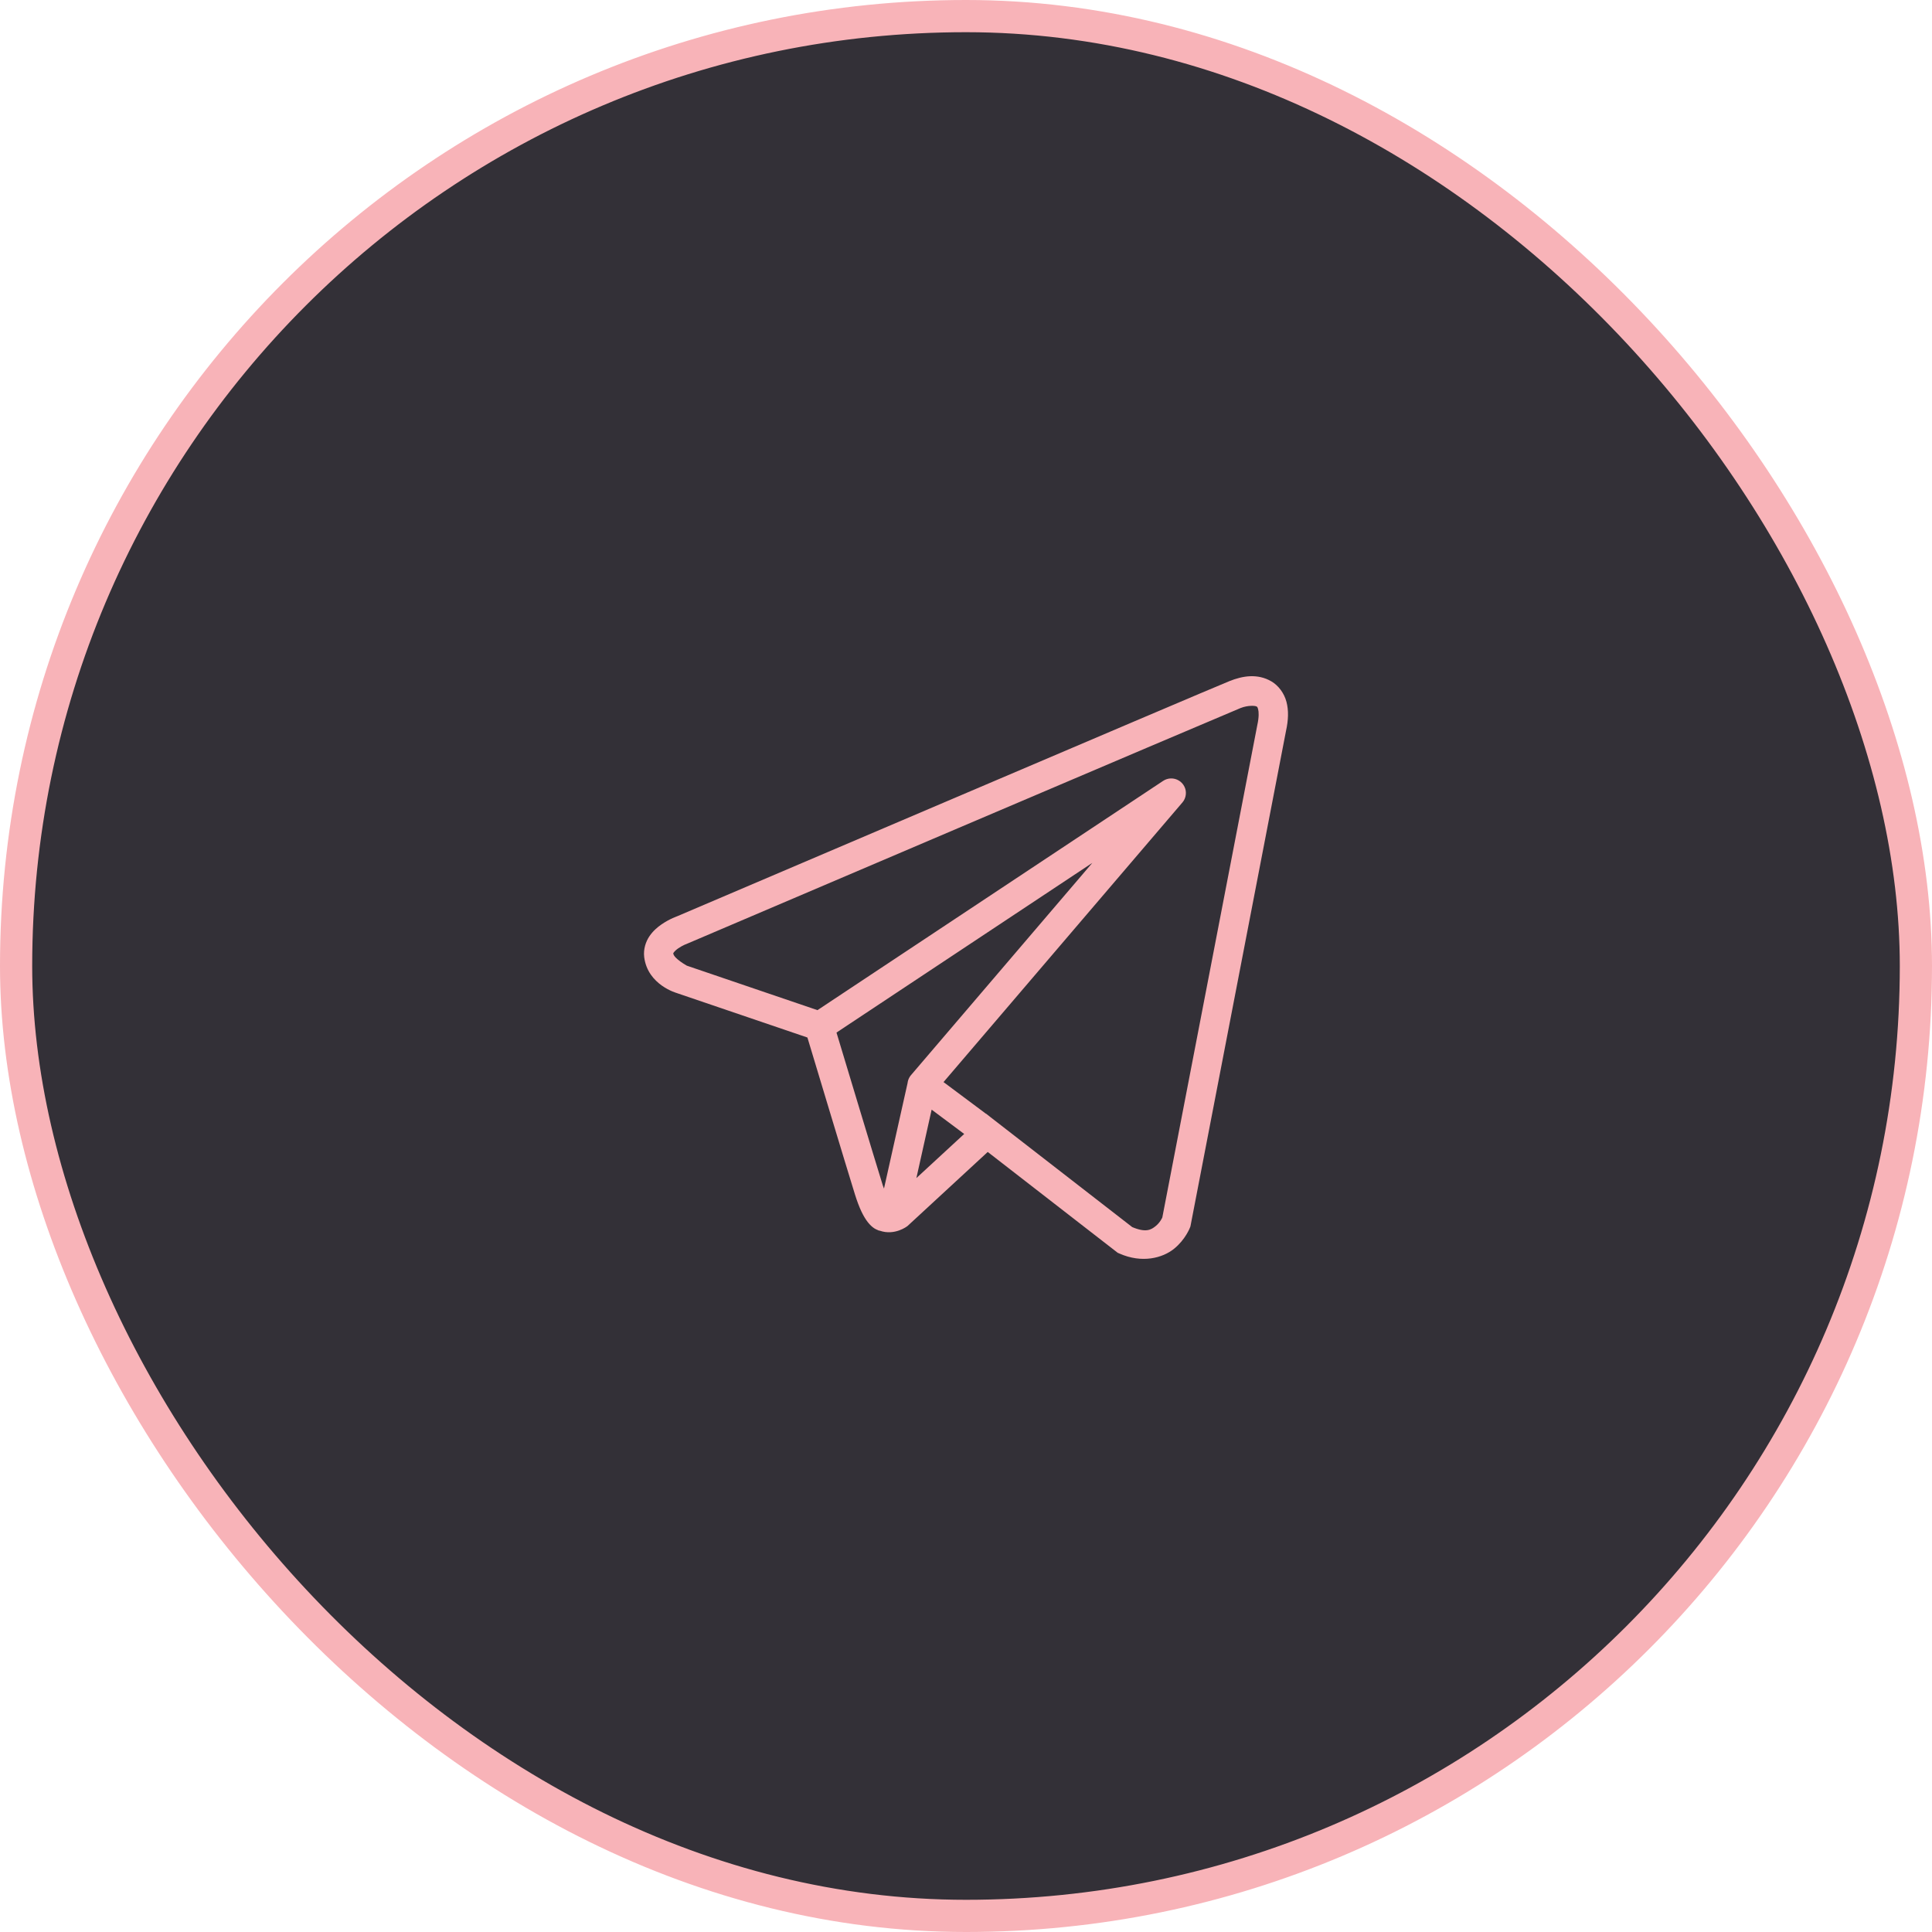
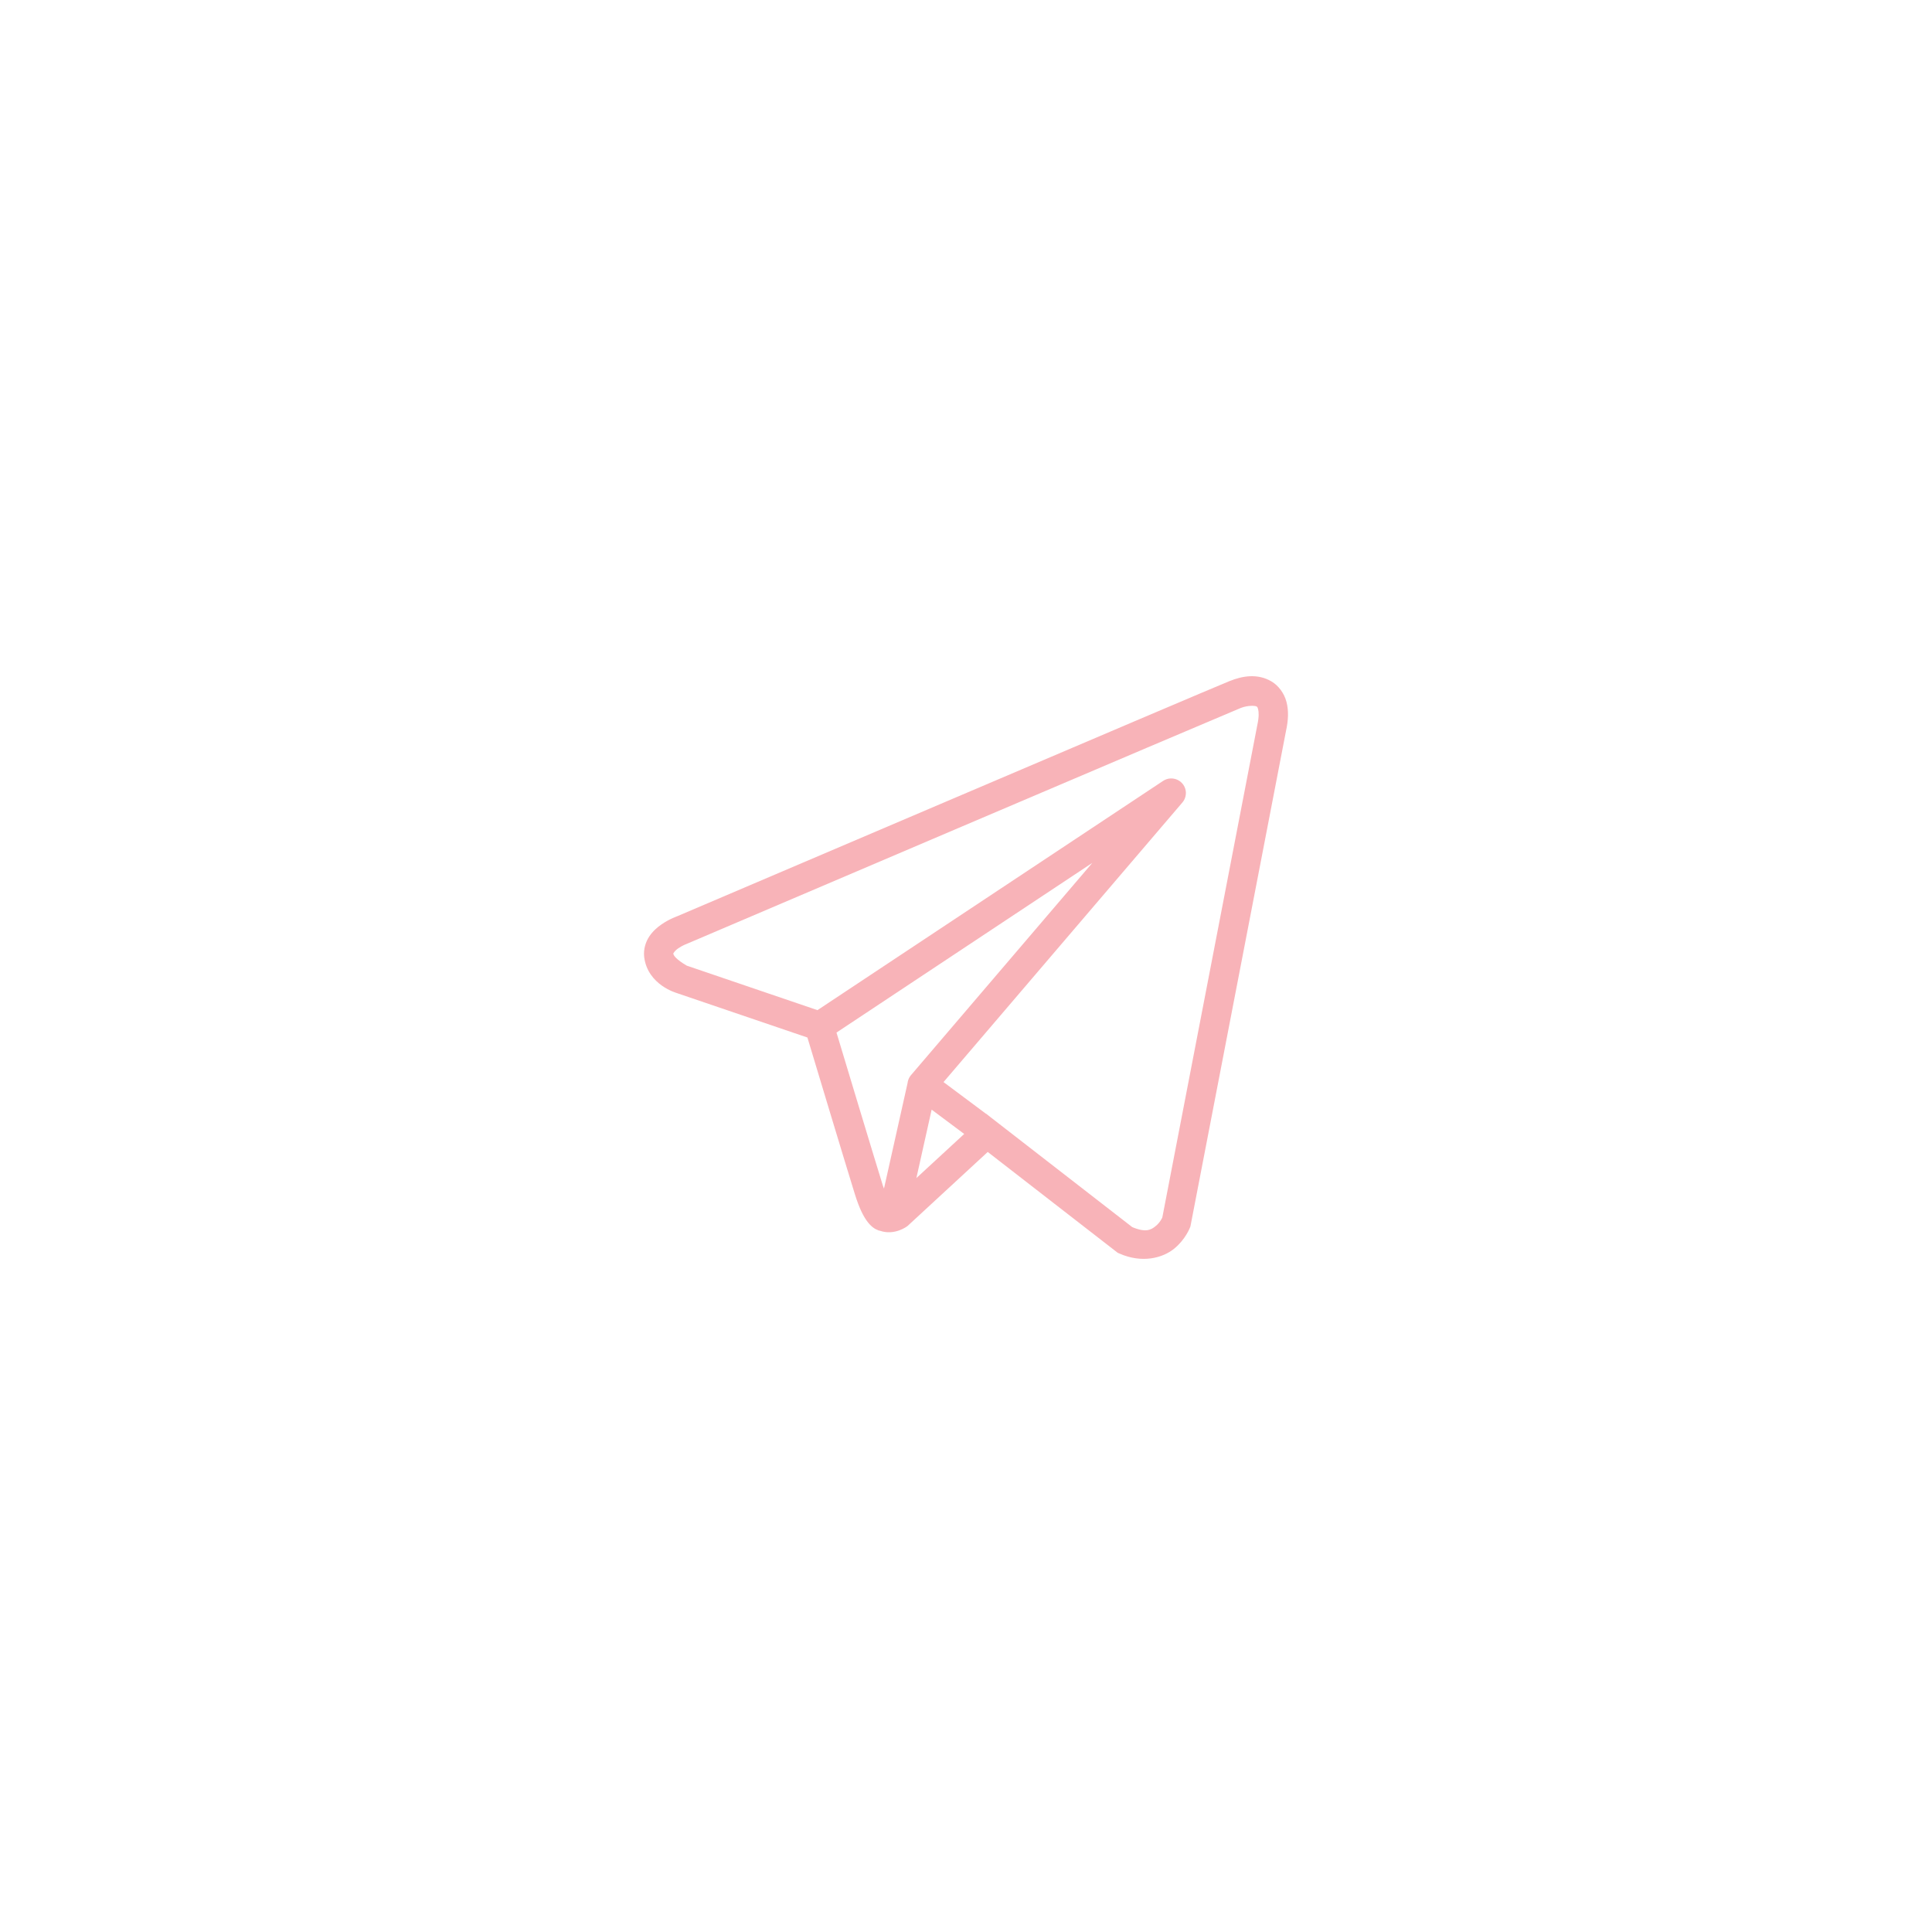
<svg xmlns="http://www.w3.org/2000/svg" width="60" height="60" viewBox="0 0 60 60" fill="none">
-   <rect x="0.5" y="0.5" width="59" height="59" rx="29.5" fill="#333037" stroke="#F8B3B8" />
  <g clip-path="url(#clip0_218_236)">
-     <path d="M38.82 21.001C38.599 21.011 38.383 21.072 38.188 21.15C37.996 21.227 36.888 21.697 35.251 22.393C33.615 23.089 31.488 23.996 29.379 24.895C25.162 26.692 21.017 28.461 21.017 28.461L21.048 28.449C21.048 28.449 20.798 28.532 20.544 28.708C20.417 28.796 20.281 28.91 20.169 29.075C20.057 29.24 19.976 29.475 20.006 29.723C20.115 30.594 21.022 30.841 21.022 30.841L21.026 30.843L25.075 32.221C25.178 32.564 26.303 36.299 26.55 37.09C26.687 37.528 26.815 37.78 26.948 37.952C27.015 38.038 27.085 38.105 27.163 38.154C27.193 38.173 27.226 38.187 27.258 38.2C27.258 38.201 27.259 38.2 27.259 38.2C27.263 38.202 27.267 38.202 27.271 38.204L27.26 38.201C27.268 38.204 27.275 38.209 27.282 38.212C27.297 38.217 27.306 38.217 27.324 38.221C27.788 38.382 28.172 38.083 28.172 38.083L28.188 38.071L30.675 35.775L34.712 38.907L34.763 38.929C35.469 39.242 36.108 39.068 36.462 38.781C36.816 38.495 36.955 38.125 36.955 38.125L36.97 38.086L39.937 22.705C40.013 22.361 40.023 22.064 39.952 21.795C39.88 21.526 39.706 21.293 39.488 21.163C39.27 21.034 39.041 20.992 38.82 21.001ZM38.844 21.921C38.934 21.917 39.001 21.927 39.022 21.94C39.043 21.952 39.052 21.951 39.072 22.027C39.093 22.102 39.103 22.262 39.048 22.512L39.047 22.517L36.097 37.809C36.09 37.824 36.029 37.966 35.888 38.079C35.745 38.195 35.586 38.286 35.163 38.109L30.749 34.685L30.625 34.587L30.622 34.59L29.302 33.605L36.721 24.921C36.778 24.855 36.814 24.773 36.825 24.686C36.837 24.6 36.823 24.511 36.785 24.433C36.747 24.354 36.687 24.287 36.612 24.242C36.537 24.196 36.451 24.173 36.363 24.175C36.277 24.177 36.193 24.204 36.122 24.251L25.387 31.371L21.331 29.99C21.331 29.99 20.928 29.767 20.909 29.611C20.908 29.603 20.903 29.611 20.924 29.58C20.945 29.549 20.998 29.496 21.064 29.451C21.196 29.359 21.346 29.304 21.346 29.304L21.361 29.299L21.376 29.292C21.376 29.292 25.521 27.524 29.738 25.726C31.847 24.828 33.973 23.922 35.609 23.226C37.245 22.53 38.427 22.029 38.527 21.989C38.641 21.944 38.754 21.925 38.844 21.921ZM33.924 26.797L28.298 33.382L28.295 33.385C28.287 33.395 28.278 33.406 28.27 33.417C28.261 33.429 28.253 33.442 28.245 33.455C28.214 33.509 28.194 33.568 28.186 33.629C28.186 33.63 28.186 33.632 28.186 33.633L27.453 36.912C27.441 36.876 27.432 36.863 27.419 36.822C27.186 36.077 26.125 32.554 25.978 32.067L33.924 26.797ZM28.933 34.461L29.944 35.216L28.459 36.586L28.933 34.461Z" fill="#F8B3B8" />
+     <path d="M38.82 21.001C38.599 21.011 38.383 21.072 38.188 21.15C37.996 21.227 36.888 21.697 35.251 22.393C33.615 23.089 31.488 23.996 29.379 24.895C25.162 26.692 21.017 28.461 21.017 28.461L21.048 28.449C21.048 28.449 20.798 28.532 20.544 28.708C20.417 28.796 20.281 28.91 20.169 29.075C20.057 29.24 19.976 29.475 20.006 29.723C20.115 30.594 21.022 30.841 21.022 30.841L21.026 30.843L25.075 32.221C25.178 32.564 26.303 36.299 26.55 37.09C26.687 37.528 26.815 37.78 26.948 37.952C27.015 38.038 27.085 38.105 27.163 38.154C27.193 38.173 27.226 38.187 27.258 38.2C27.258 38.201 27.259 38.2 27.259 38.2C27.263 38.202 27.267 38.202 27.271 38.204L27.26 38.201C27.268 38.204 27.275 38.209 27.282 38.212C27.297 38.217 27.306 38.217 27.324 38.221C27.788 38.382 28.172 38.083 28.172 38.083L28.188 38.071L30.675 35.775L34.712 38.907L34.763 38.929C35.469 39.242 36.108 39.068 36.462 38.781C36.816 38.495 36.955 38.125 36.955 38.125L36.97 38.086L39.937 22.705C40.013 22.361 40.023 22.064 39.952 21.795C39.88 21.526 39.706 21.293 39.488 21.163C39.27 21.034 39.041 20.992 38.82 21.001ZM38.844 21.921C38.934 21.917 39.001 21.927 39.022 21.94C39.043 21.952 39.052 21.951 39.072 22.027C39.093 22.102 39.103 22.262 39.048 22.512L39.047 22.517L36.097 37.809C36.09 37.824 36.029 37.966 35.888 38.079C35.745 38.195 35.586 38.286 35.163 38.109L30.749 34.685L30.625 34.587L30.622 34.59L29.302 33.605L36.721 24.921C36.778 24.855 36.814 24.773 36.825 24.686C36.837 24.6 36.823 24.511 36.785 24.433C36.747 24.354 36.687 24.287 36.612 24.242C36.537 24.196 36.451 24.173 36.363 24.175C36.277 24.177 36.193 24.204 36.122 24.251L25.387 31.371L21.331 29.99C21.331 29.99 20.928 29.767 20.909 29.611C20.945 29.549 20.998 29.496 21.064 29.451C21.196 29.359 21.346 29.304 21.346 29.304L21.361 29.299L21.376 29.292C21.376 29.292 25.521 27.524 29.738 25.726C31.847 24.828 33.973 23.922 35.609 23.226C37.245 22.53 38.427 22.029 38.527 21.989C38.641 21.944 38.754 21.925 38.844 21.921ZM33.924 26.797L28.298 33.382L28.295 33.385C28.287 33.395 28.278 33.406 28.27 33.417C28.261 33.429 28.253 33.442 28.245 33.455C28.214 33.509 28.194 33.568 28.186 33.629C28.186 33.63 28.186 33.632 28.186 33.633L27.453 36.912C27.441 36.876 27.432 36.863 27.419 36.822C27.186 36.077 26.125 32.554 25.978 32.067L33.924 26.797ZM28.933 34.461L29.944 35.216L28.459 36.586L28.933 34.461Z" fill="#F8B3B8" />
  </g>
  <defs>
    <clipPath id="clip0_218_236">
      <rect width="20" height="18.095" fill="white" transform="translate(20 21)" />
    </clipPath>
  </defs>
</svg>